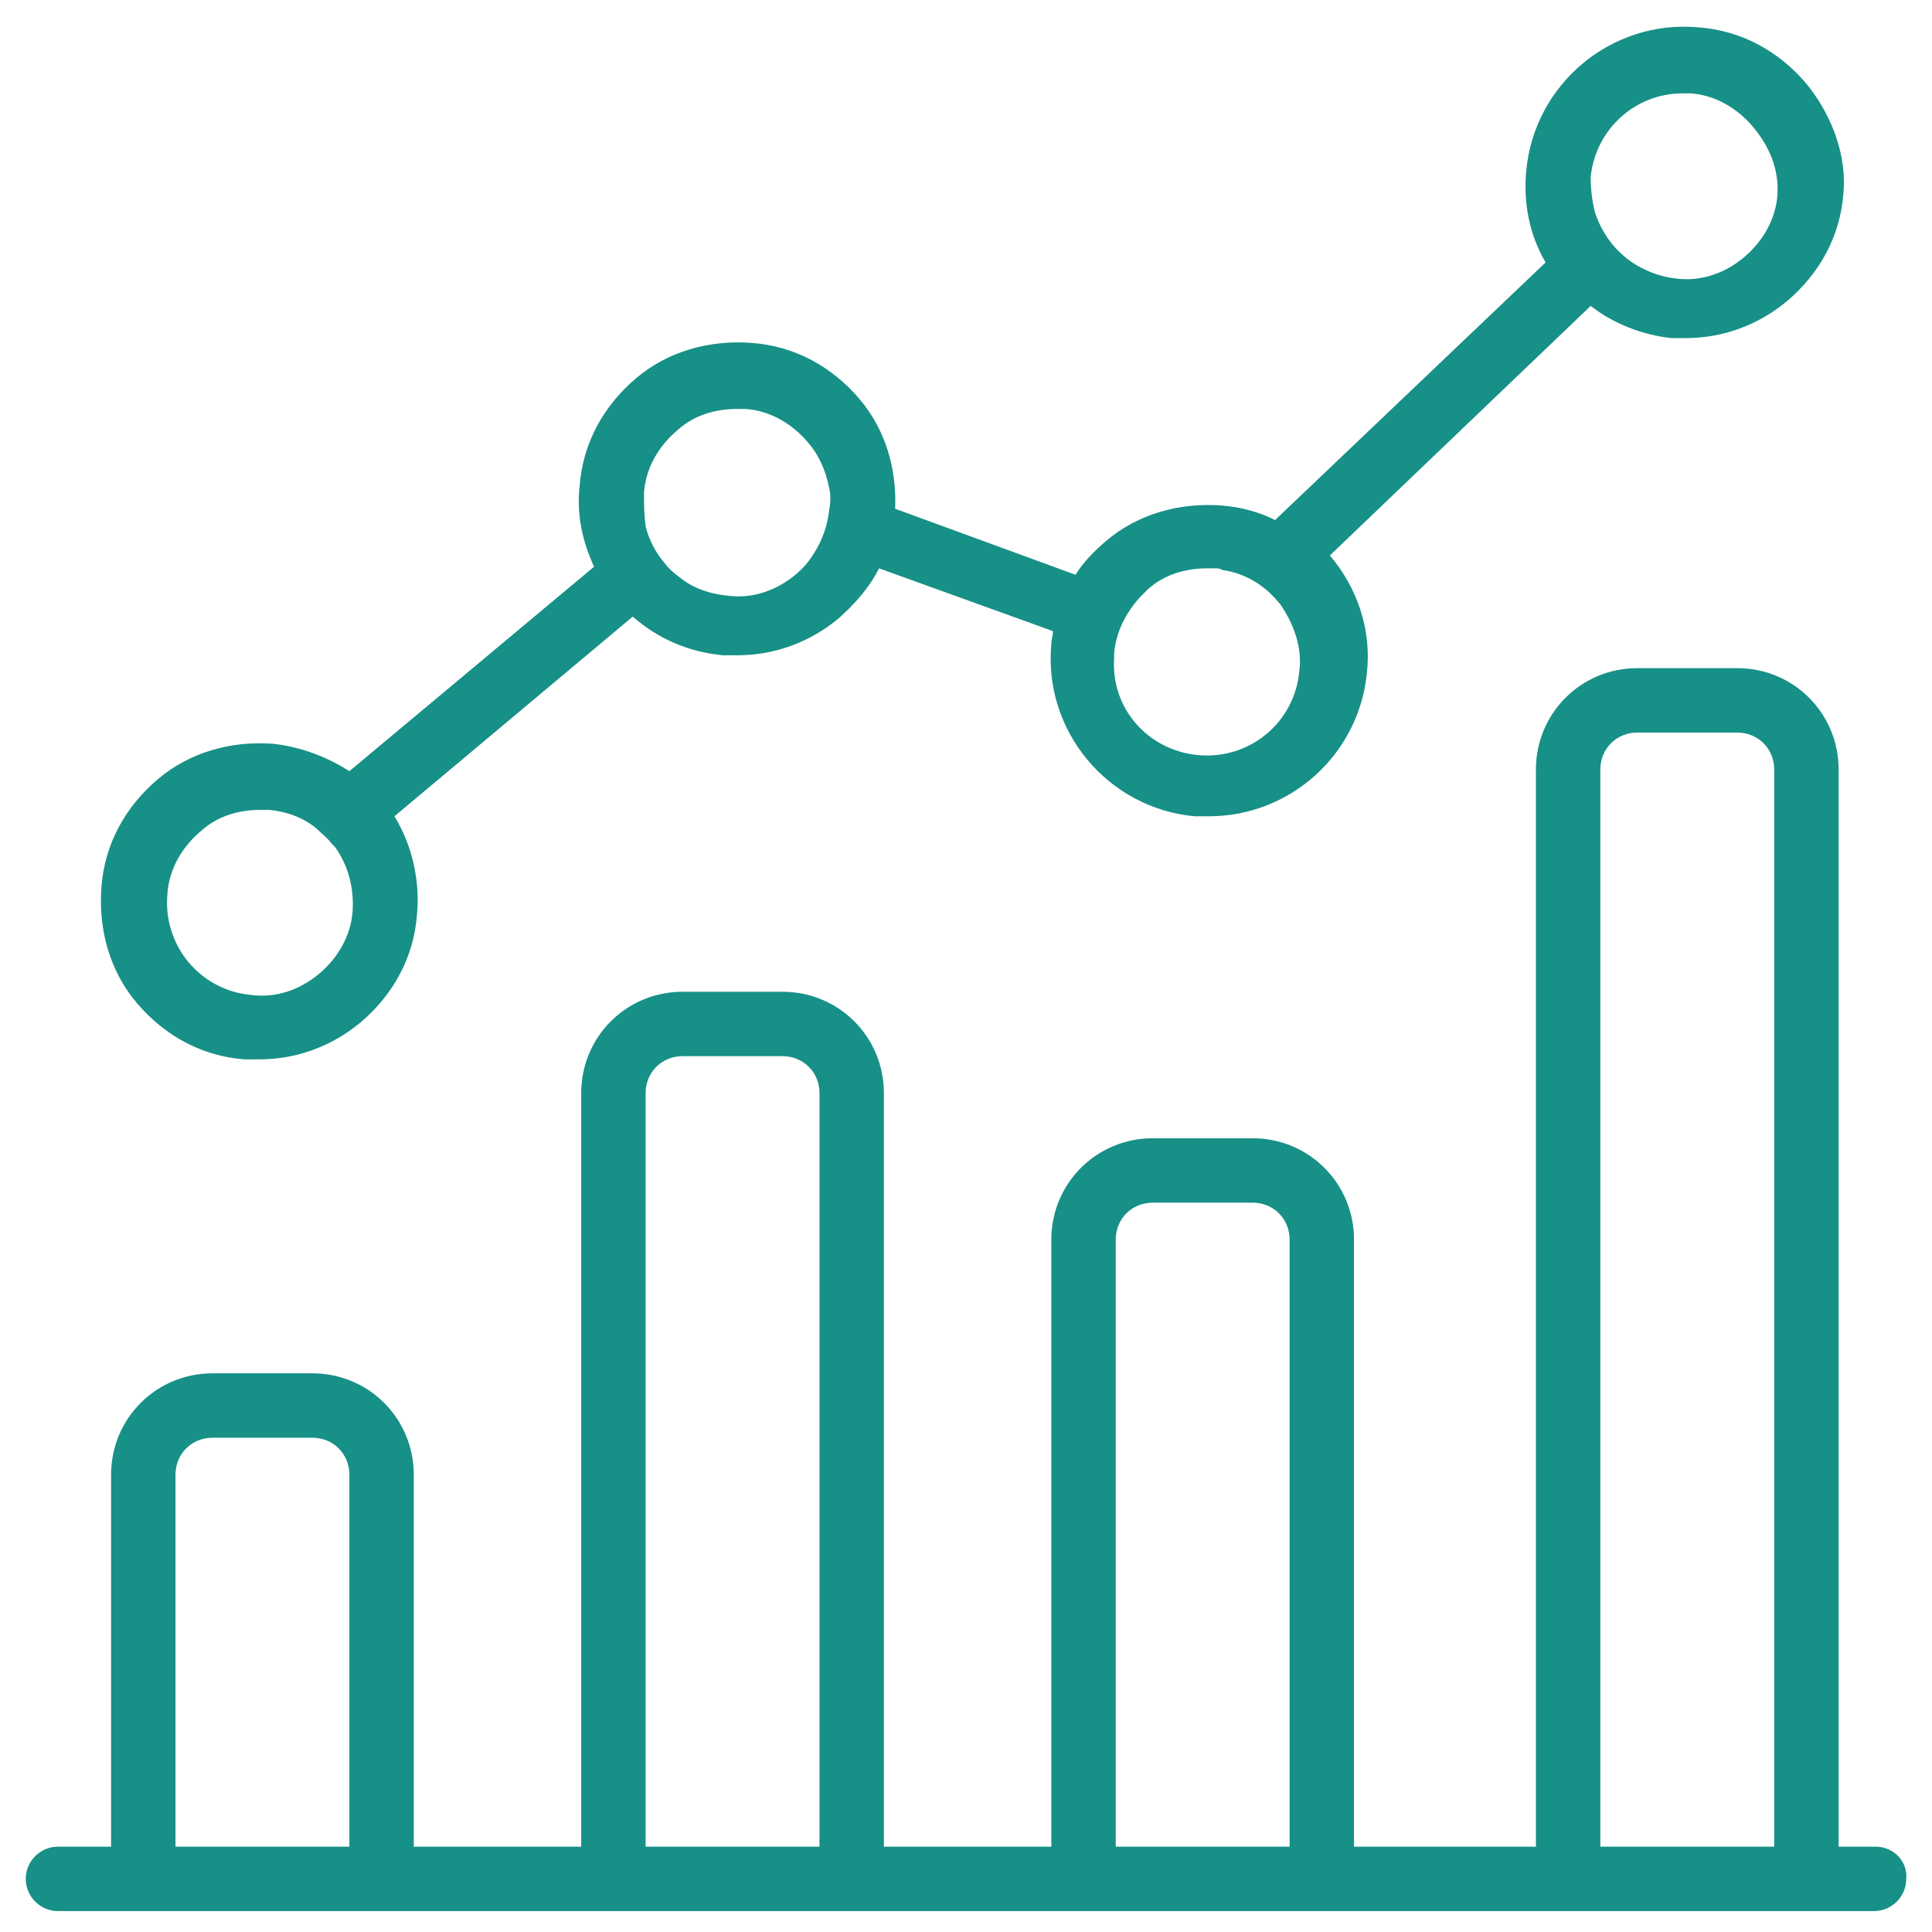
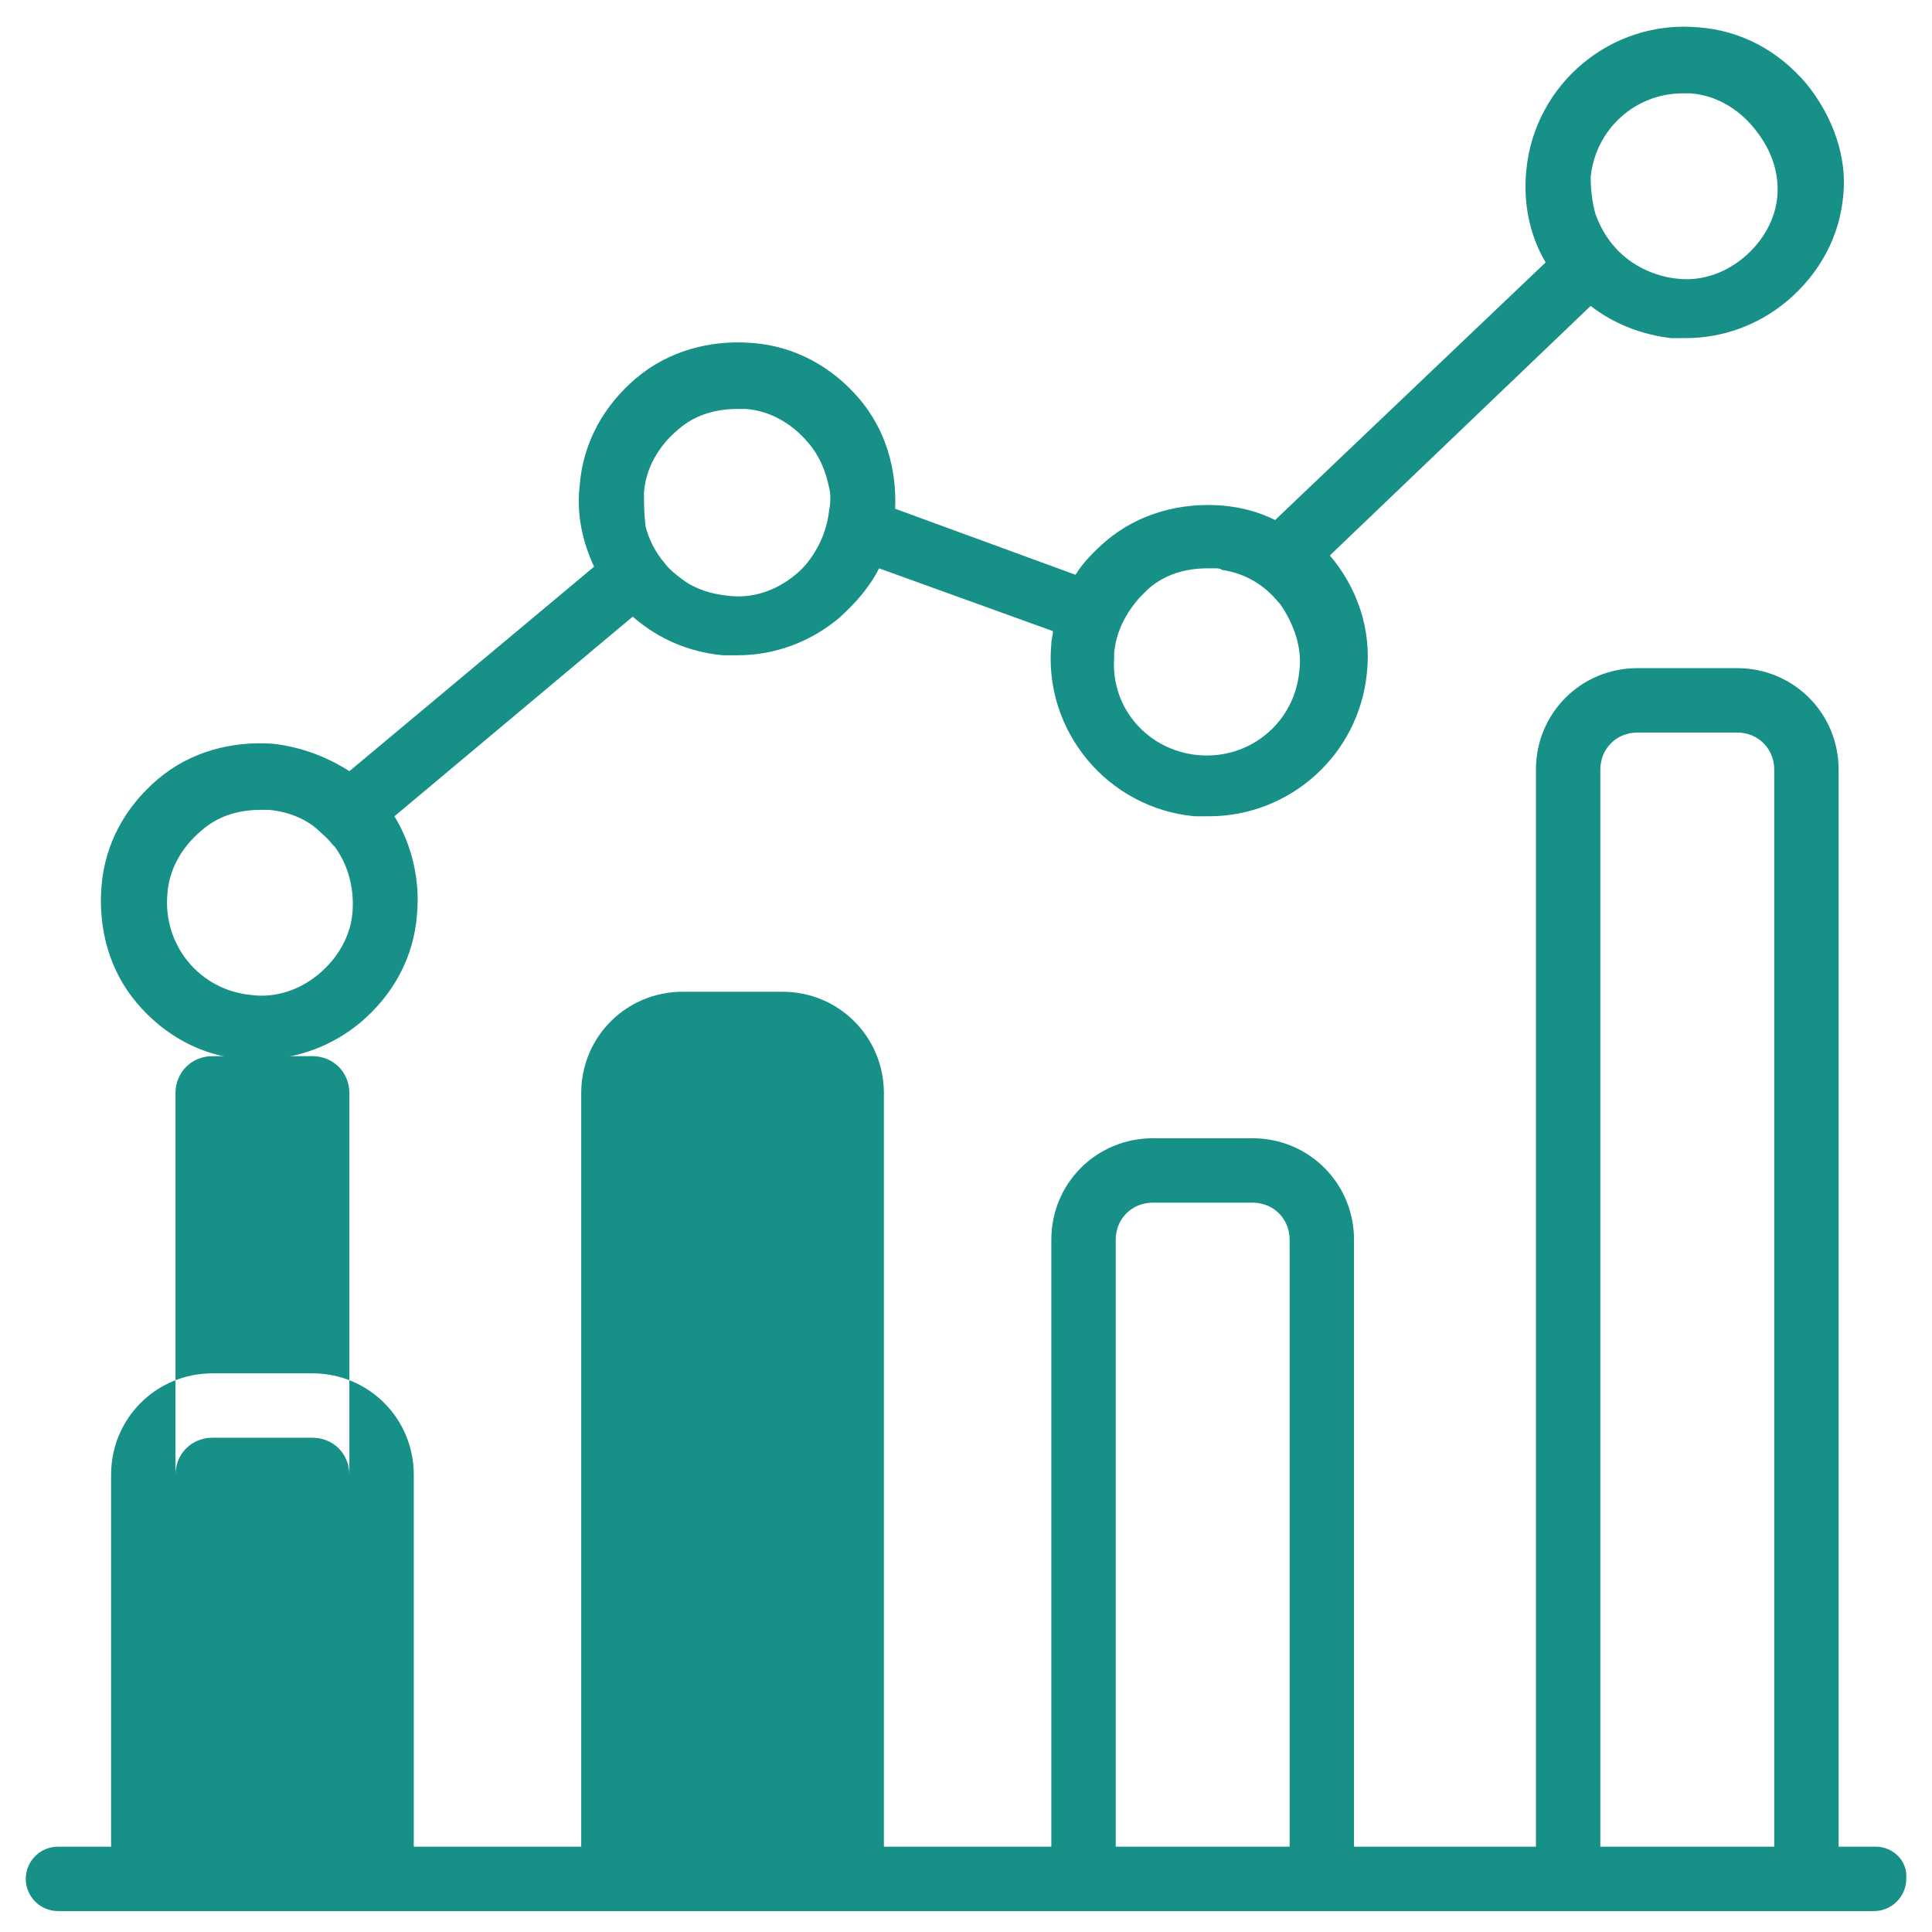
<svg xmlns="http://www.w3.org/2000/svg" version="1.1" id="Layer_2" x="0px" y="0px" viewBox="0 0 120 120" style="enable-background:new 0 0 120 120;" xml:space="preserve">
  <style type="text/css">
	.st0{fill:none;}
</style>
  <g>
-     <path class="st0" d="M16.1,50.3c-1.3,0-2.6,0.5-3.7,1.3c-1.2,1-1.9,2.4-2.1,3.9c-0.3,3.2,2,6,5.2,6.3c1.5,0.1,3-0.3,4.2-1.3   c1.2-1,1.9-2.4,2.1-3.9c0.1-1.4-0.3-2.9-1.1-4c-0.3-0.1-0.5-0.3-0.8-0.6c-0.1-0.2-0.2-0.3-0.3-0.5c-0.9-0.7-1.9-1.1-3-1.2   C16.5,50.3,16.3,50.3,16.1,50.3z" />
-     <path class="st0" d="M42.5,35.9c0.8,0.6,1.8,0.9,2.8,1c1.5,0.1,3-0.3,4.2-1.3c0.5-0.4,0.9-0.9,1.2-1.4" />
    <path d="M112.2,5.2c-1.7-2-4-3.3-6.7-3.5c-5.4-0.5-10.2,3.5-10.7,8.9c-0.2,2,0.2,4,1.2,5.7l-16.8,16c-1-0.5-2.1-0.8-3.3-0.9   c-2.6-0.2-5.2,0.5-7.2,2.2c-0.7,0.6-1.4,1.3-1.9,2.1l-11.2-4.1c0.1-2.5-0.6-4.9-2.2-6.8c-1.7-2-4-3.3-6.7-3.5   c-2.6-0.2-5.2,0.5-7.2,2.2c-2,1.7-3.3,4-3.5,6.7c-0.2,1.8,0.2,3.5,0.9,5L21.7,47.9c-1.4-0.9-3-1.5-4.7-1.7   c-2.6-0.2-5.2,0.5-7.2,2.2c-2,1.7-3.3,4-3.5,6.7c-0.2,2.6,0.5,5.2,2.2,7.2c1.7,2,4,3.3,6.7,3.5c0.3,0,0.6,0,0.9,0   c2.3,0,4.5-0.8,6.3-2.3c2-1.7,3.3-4,3.5-6.7c0.2-2.1-0.3-4.3-1.4-6.1l14.8-12.4c1.6,1.4,3.5,2.2,5.6,2.4c0.3,0,0.6,0,0.9,0   c2.3,0,4.5-0.8,6.3-2.3c1-0.9,1.9-1.9,2.5-3.1l10.8,3.9c0,0.3-0.1,0.5-0.1,0.8c-0.5,5.4,3.5,10.2,8.9,10.7c0.3,0,0.6,0,0.9,0   c5,0,9.3-3.8,9.8-8.9c0.3-2.7-0.6-5.3-2.3-7.3l16.2-15.5c1.4,1.1,3.2,1.8,5,2c0.3,0,0.6,0,0.9,0c2.3,0,4.5-0.8,6.3-2.3   c2-1.7,3.3-4,3.5-6.7C114.7,9.8,113.9,7.3,112.2,5.2z M21.9,56.6c-0.1,1.5-0.9,2.9-2.1,3.9c-1.2,1-2.7,1.5-4.2,1.3   c-3.2-0.3-5.5-3.1-5.2-6.3c0.1-1.5,0.9-2.9,2.1-3.9c1-0.9,2.3-1.3,3.7-1.3c0.2,0,0.4,0,0.5,0c1.1,0.1,2.2,0.5,3,1.2   c0.3,0.3,0.6,0.5,0.9,0.9c0.1,0.1,0.1,0.1,0.2,0.2C21.6,53.7,22,55.1,21.9,56.6z M51.5,31.7c-0.1,0.9-0.4,1.8-0.9,2.6   c-0.3,0.5-0.7,1-1.2,1.4c-1.2,1-2.7,1.5-4.2,1.3c-1-0.1-2-0.4-2.8-1c-0.4-0.3-0.8-0.6-1.1-1c-0.6-0.7-1-1.5-1.2-2.3   C40,31.9,40,31.3,40,30.6c0.1-1.5,0.9-2.9,2.1-3.9c1-0.9,2.3-1.3,3.7-1.3c0.2,0,0.4,0,0.5,0c1.5,0.1,2.9,0.9,3.9,2.1   c0.7,0.8,1.1,1.8,1.3,2.8C51.6,30.7,51.6,31.2,51.5,31.7z M80.7,41.7L80.7,41.7c-0.3,3.2-3.1,5.5-6.3,5.2c-3.1-0.3-5.4-2.9-5.2-6   c0-0.1,0-0.2,0-0.3c0.1-1.3,0.7-2.5,1.6-3.5c0.2-0.2,0.3-0.3,0.5-0.5c1-0.9,2.3-1.3,3.7-1.3c0.2,0,0.4,0,0.5,0c0.1,0,0.3,0,0.4,0.1   c1.4,0.2,2.6,0.9,3.5,2c0,0,0.1,0.1,0.1,0.1C80.4,38.8,80.9,40.3,80.7,41.7z M110.4,12.1c-0.1,1.5-0.9,2.9-2.1,3.9   c-1.2,1-2.7,1.5-4.2,1.3c-0.9-0.1-1.7-0.4-2.4-0.8c-1.2-0.7-2.1-1.8-2.6-3.2c-0.2-0.7-0.3-1.5-0.3-2.3c0.3-3,2.8-5.2,5.7-5.2   c0.2,0,0.4,0,0.5,0c1.5,0.1,2.9,0.9,3.9,2.1S110.5,10.5,110.4,12.1z" fill="#179087" />
-     <path d="M116.5,114.7h-2.3V47.8c0-3.5-2.8-6.3-6.3-6.3h-6.2c-3.5,0-6.3,2.8-6.3,6.3v66.9H84.1V77c0-3.5-2.8-6.3-6.3-6.3h-6.2   c-3.5,0-6.3,2.8-6.3,6.3v37.7H54.9V67.9c0-3.5-2.8-6.3-6.3-6.3h-6.2c-3.5,0-6.3,2.8-6.3,6.3v46.8H25.7V91.6c0-3.5-2.8-6.3-6.3-6.3   h-6.2c-3.5,0-6.3,2.8-6.3,6.3v23.1H3.6c-1.1,0-2,0.9-2,2c0,1.1,0.9,2,2,2h5.3h14.8H38h14.8h14.4h14.8h15.3h14.8h4.3   c1.1,0,2-0.9,2-2C118.5,115.6,117.6,114.7,116.5,114.7z M10.9,114.7V91.6c0-1.3,1-2.3,2.3-2.3h6.2c1.3,0,2.3,1,2.3,2.3v23.1H10.9z    M40.1,114.7V67.9c0-1.3,1-2.3,2.3-2.3h6.2c1.3,0,2.3,1,2.3,2.3v46.8H40.1z M69.3,114.7V77c0-1.3,1-2.3,2.3-2.3h6.2   c1.3,0,2.3,1,2.3,2.3v37.7H69.3z M99.4,114.7V47.8c0-1.3,1-2.3,2.3-2.3h6.2c1.3,0,2.3,1,2.3,2.3v66.9H99.4z" fill="#179087" />
+     <path d="M116.5,114.7h-2.3V47.8c0-3.5-2.8-6.3-6.3-6.3h-6.2c-3.5,0-6.3,2.8-6.3,6.3v66.9H84.1V77c0-3.5-2.8-6.3-6.3-6.3h-6.2   c-3.5,0-6.3,2.8-6.3,6.3v37.7H54.9V67.9c0-3.5-2.8-6.3-6.3-6.3h-6.2c-3.5,0-6.3,2.8-6.3,6.3v46.8H25.7V91.6c0-3.5-2.8-6.3-6.3-6.3   h-6.2c-3.5,0-6.3,2.8-6.3,6.3v23.1H3.6c-1.1,0-2,0.9-2,2c0,1.1,0.9,2,2,2h5.3h14.8H38h14.8h14.4h14.8h15.3h14.8h4.3   c1.1,0,2-0.9,2-2C118.5,115.6,117.6,114.7,116.5,114.7z M10.9,114.7V91.6c0-1.3,1-2.3,2.3-2.3h6.2c1.3,0,2.3,1,2.3,2.3v23.1H10.9z    V67.9c0-1.3,1-2.3,2.3-2.3h6.2c1.3,0,2.3,1,2.3,2.3v46.8H40.1z M69.3,114.7V77c0-1.3,1-2.3,2.3-2.3h6.2   c1.3,0,2.3,1,2.3,2.3v37.7H69.3z M99.4,114.7V47.8c0-1.3,1-2.3,2.3-2.3h6.2c1.3,0,2.3,1,2.3,2.3v66.9H99.4z" fill="#179087" />
  </g>
</svg>